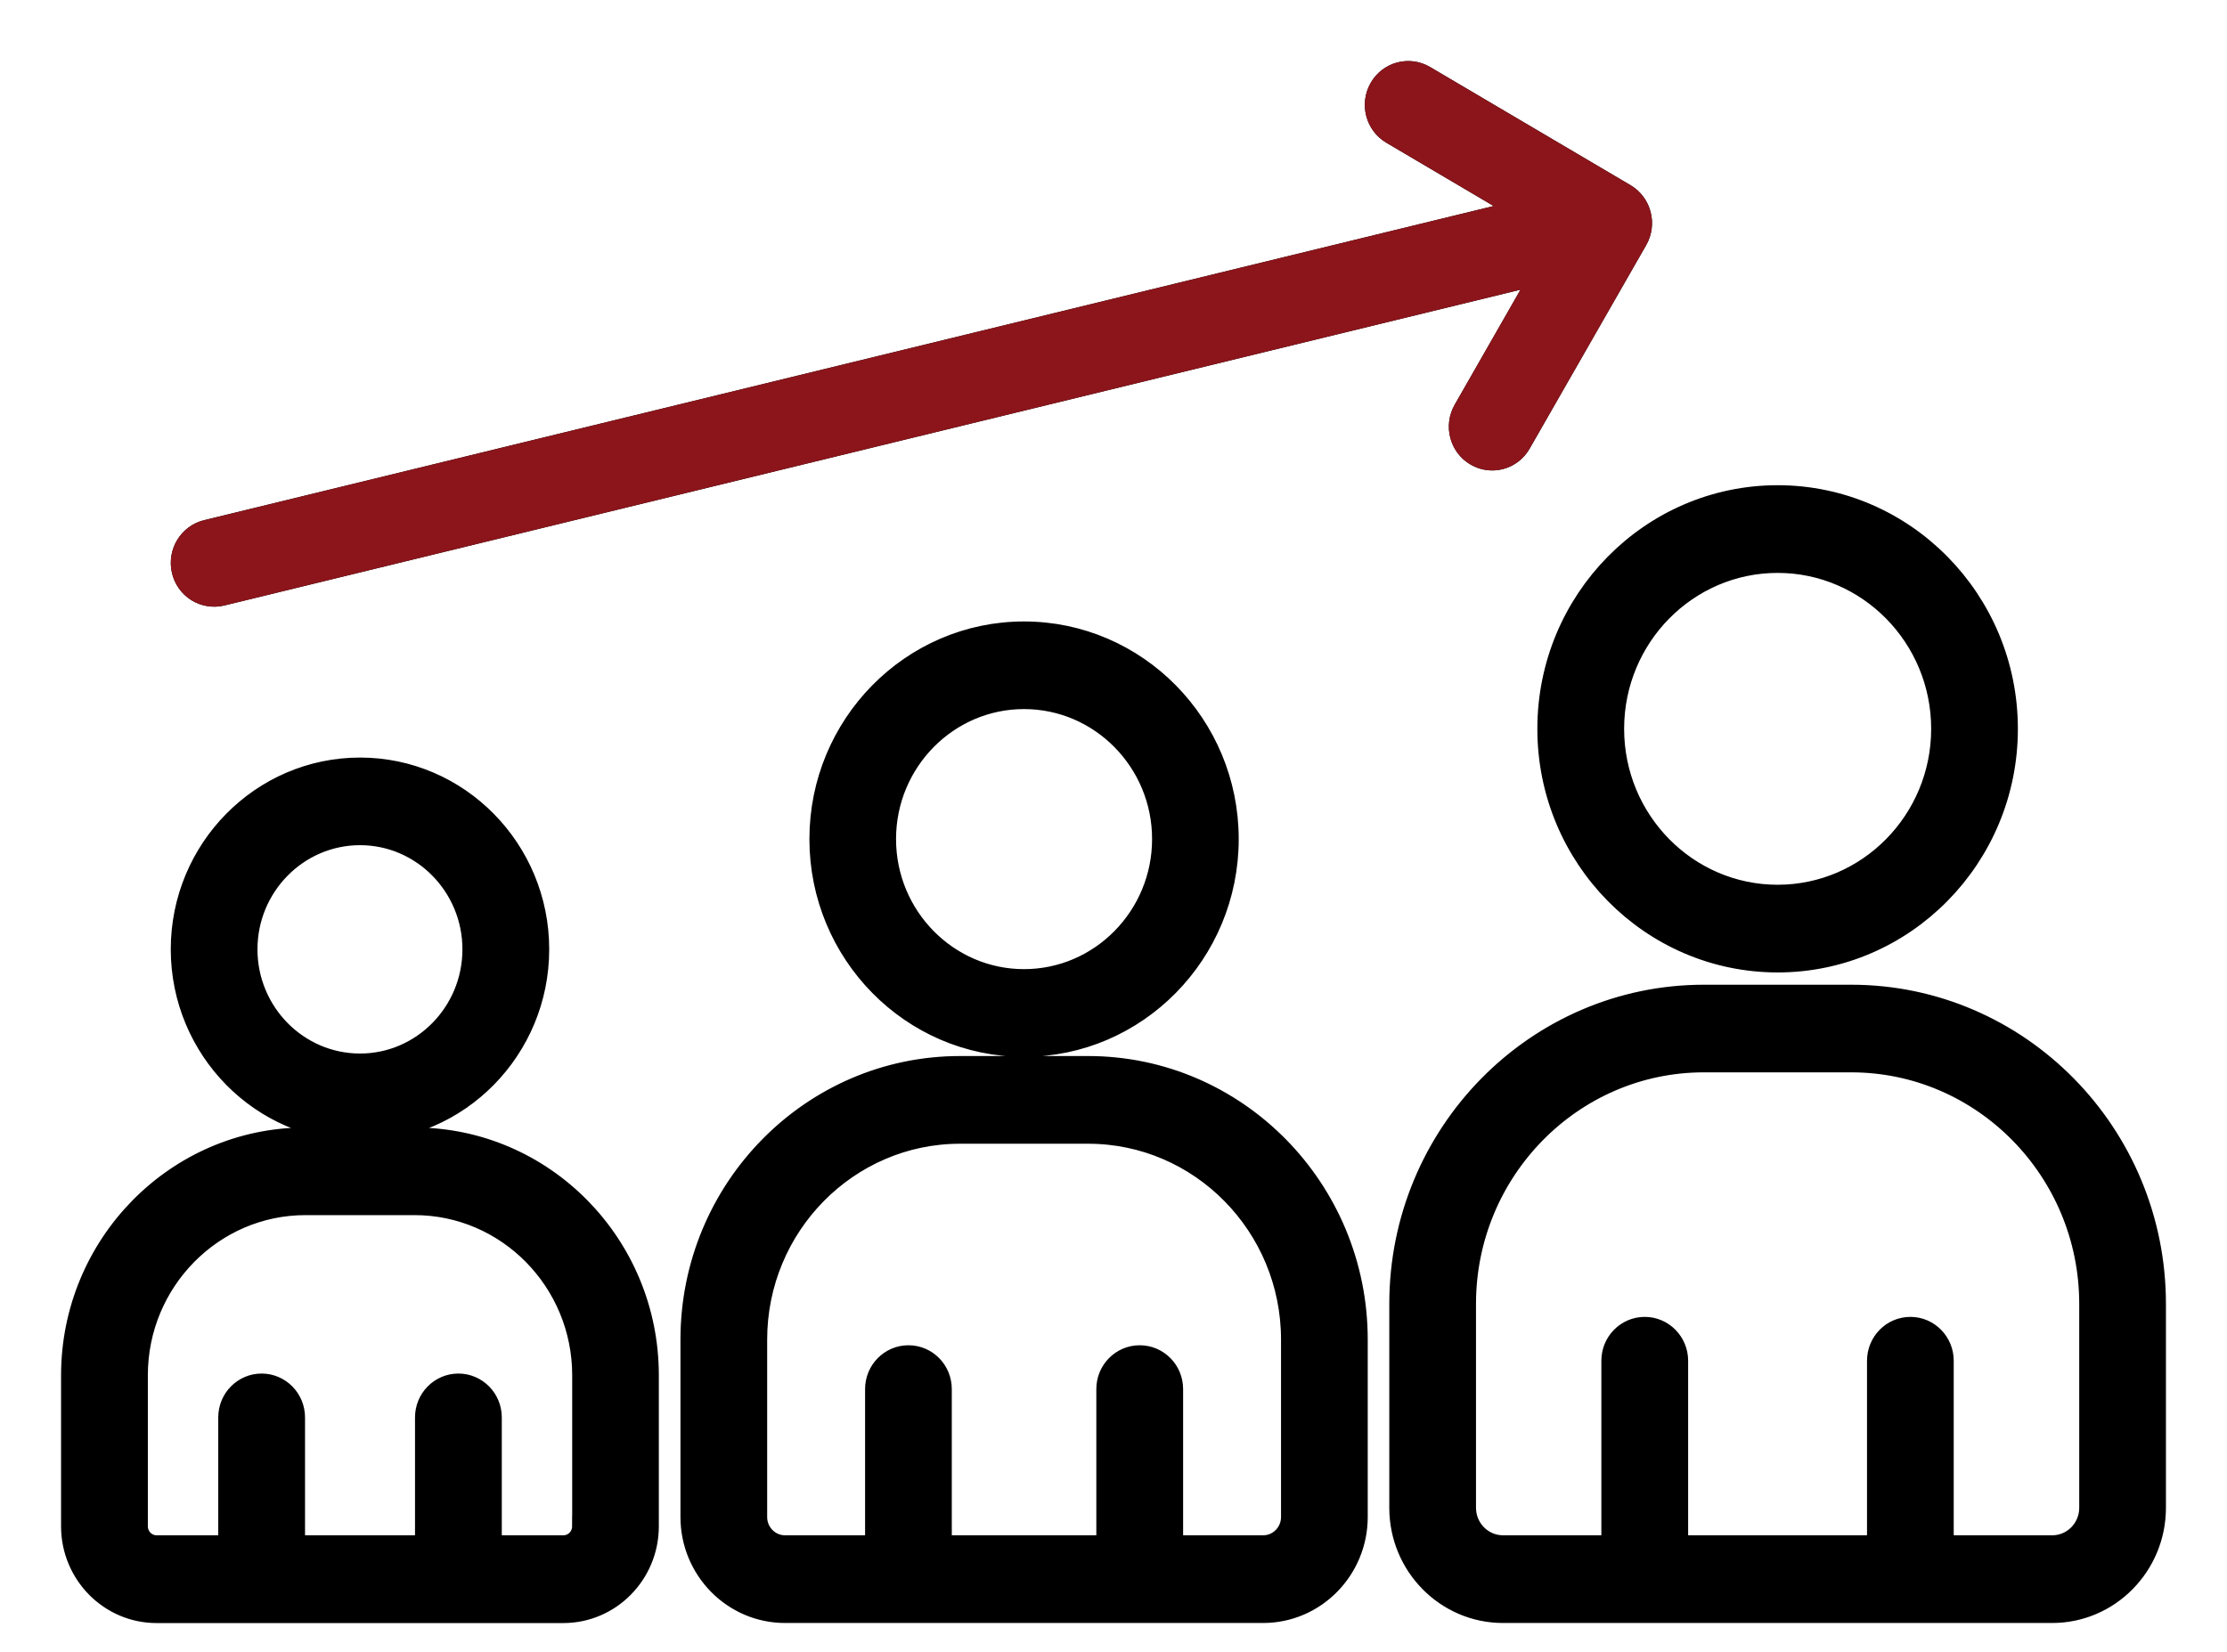
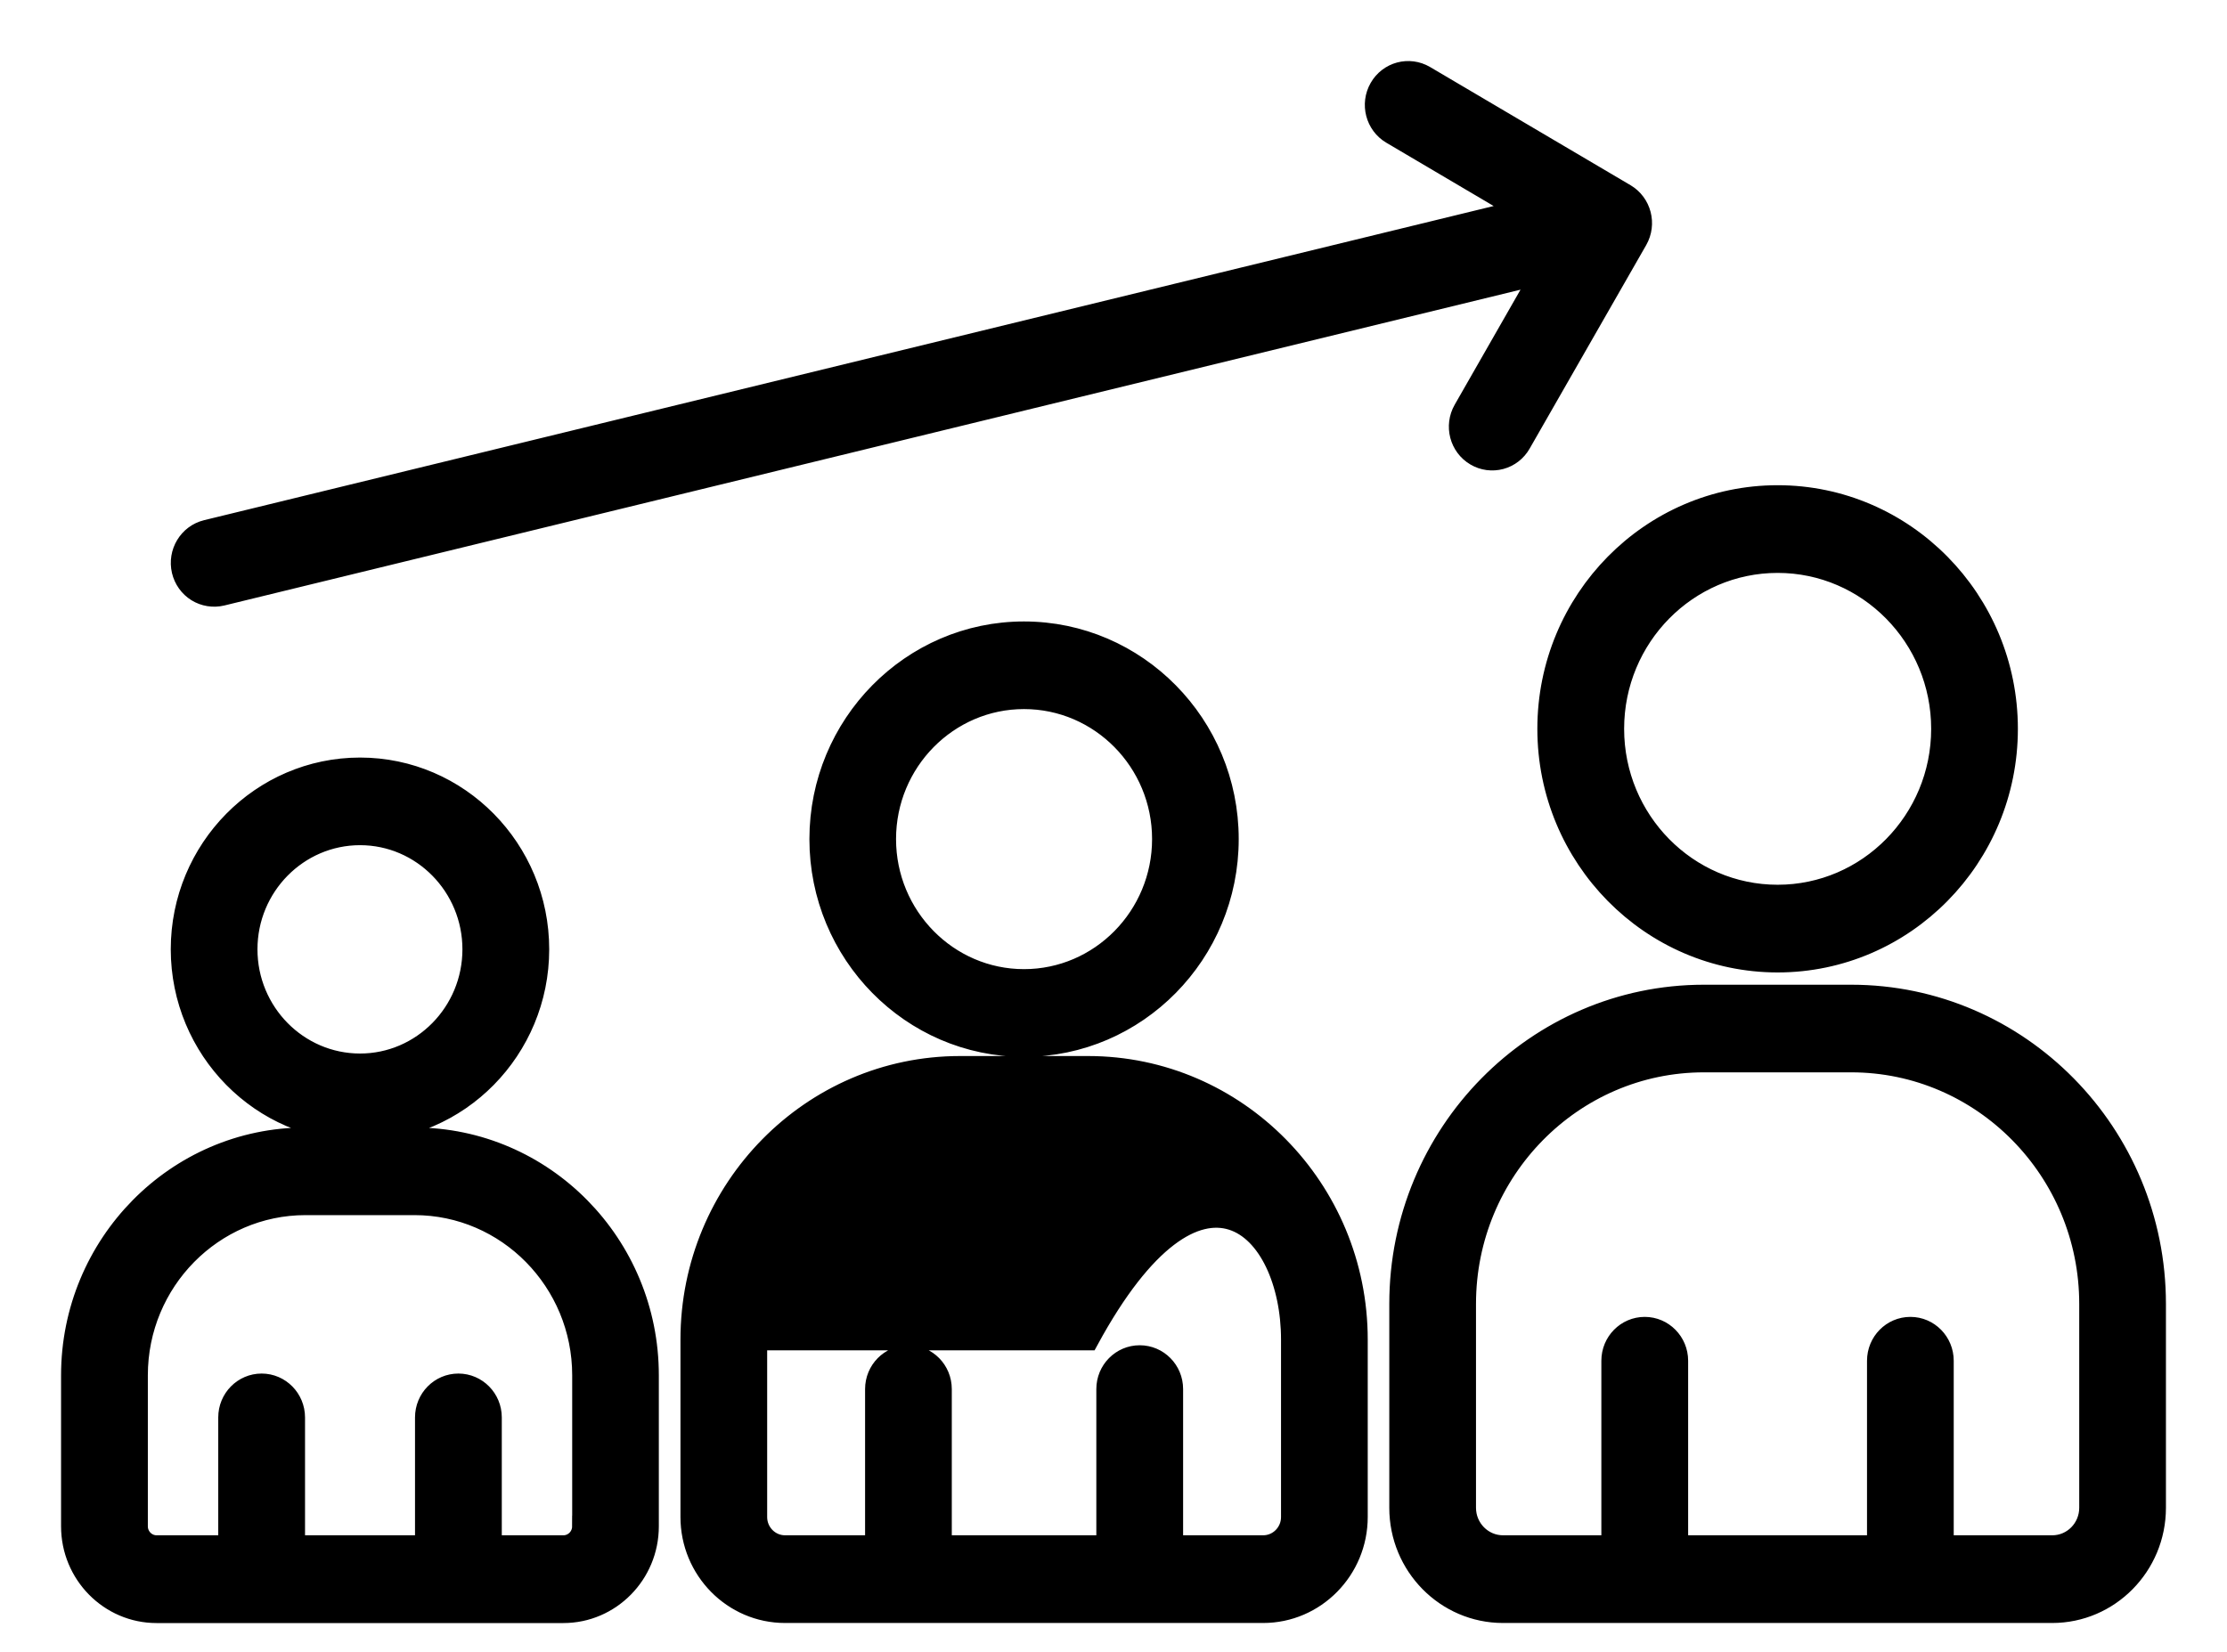
<svg xmlns="http://www.w3.org/2000/svg" width="31" height="23" viewBox="0 0 31 23" fill="none">
  <g id="Group 1000006007">
-     <path id="Vector" d="M15.147 14.854H13.363C11.3 14.854 9.622 16.558 9.622 18.652V21.122C9.622 21.853 10.207 22.448 10.928 22.448H17.583C18.303 22.448 18.889 21.853 18.889 21.122V18.652C18.889 16.558 17.21 14.854 15.147 14.854ZM17.982 21.123C17.982 21.346 17.803 21.527 17.583 21.527H16.319V19.341C16.319 19.087 16.116 18.881 15.865 18.881C15.614 18.881 15.411 19.087 15.411 19.341V21.527H13.099V19.341C13.099 19.087 12.897 18.881 12.646 18.881C12.395 18.881 12.192 19.087 12.192 19.341V21.527H10.928C10.708 21.527 10.529 21.346 10.529 21.123V18.652C10.529 17.066 11.801 15.775 13.364 15.775H15.147C16.711 15.775 17.982 17.066 17.982 18.652V21.123H17.982ZM11.417 11.683C11.417 13.272 12.69 14.565 14.254 14.565C15.82 14.565 17.093 13.272 17.093 11.683C17.093 10.095 15.82 8.803 14.254 8.803C12.69 8.803 11.417 10.095 11.417 11.683ZM16.187 11.683C16.187 12.764 15.32 13.644 14.254 13.644C13.19 13.644 12.323 12.764 12.323 11.683C12.323 10.602 13.19 9.723 14.254 9.723C15.32 9.723 16.187 10.602 16.187 11.683ZM5.769 15.849H4.252C2.459 15.849 1 17.33 1 19.15V21.252C1 21.912 1.529 22.449 2.179 22.449H7.842C8.492 22.449 9.021 21.912 9.021 21.252V19.15C9.022 17.329 7.563 15.849 5.769 15.849ZM8.114 21.252C8.114 21.404 7.992 21.527 7.842 21.527H6.835V19.736C6.835 19.482 6.632 19.275 6.381 19.275C6.13 19.275 5.927 19.481 5.927 19.736V21.527H4.096V19.736C4.096 19.482 3.893 19.275 3.642 19.275C3.391 19.275 3.188 19.481 3.188 19.736V21.527H2.18C2.03 21.527 1.908 21.403 1.908 21.252V19.149C1.908 17.837 2.96 16.769 4.253 16.769H5.77C7.063 16.769 8.115 17.837 8.115 19.149V21.252H8.114ZM5.012 15.74C6.381 15.74 7.495 14.608 7.495 13.218C7.495 11.828 6.381 10.698 5.012 10.698C3.642 10.698 2.527 11.828 2.527 13.218C2.528 14.608 3.642 15.74 5.012 15.74ZM5.012 11.618C5.88 11.618 6.587 12.336 6.587 13.218C6.587 14.101 5.88 14.819 5.012 14.819C4.142 14.819 3.434 14.101 3.434 13.218C3.434 12.336 4.142 11.618 5.012 11.618ZM25.769 13.861H23.718C21.386 13.861 19.489 15.787 19.489 18.155V20.994C19.489 21.796 20.131 22.448 20.922 22.448H28.567C29.357 22.448 30 21.796 30 20.994V18.155C30 15.787 28.102 13.861 25.769 13.861ZM29.093 20.994C29.093 21.288 28.858 21.527 28.568 21.527H27.046V18.947C27.046 18.693 26.844 18.486 26.593 18.486C26.342 18.486 26.139 18.692 26.139 18.947V21.527H23.349V18.947C23.349 18.693 23.146 18.486 22.895 18.486C22.644 18.486 22.441 18.692 22.441 18.947V21.527H20.922C20.632 21.527 20.396 21.288 20.396 20.994V18.155C20.396 16.295 21.887 14.781 23.718 14.781H25.769C27.601 14.781 29.093 16.295 29.093 18.155V20.994H29.093ZM21.55 10.148C21.55 11.936 22.983 13.39 24.745 13.39C26.506 13.39 27.939 11.936 27.939 10.148C27.939 8.36 26.506 6.906 24.745 6.906C22.983 6.906 21.55 8.36 21.55 10.148ZM24.745 7.827C26.006 7.827 27.032 8.868 27.032 10.148C27.032 11.428 26.006 12.469 24.745 12.469C23.483 12.469 22.458 11.428 22.458 10.148C22.458 8.868 23.483 7.827 24.745 7.827ZM2.54 7.945C2.482 7.697 2.632 7.449 2.875 7.389L21.186 2.927L19.374 1.858C19.158 1.731 19.084 1.449 19.21 1.229C19.336 1.009 19.613 0.935 19.83 1.062L22.621 2.708C22.837 2.836 22.911 3.117 22.785 3.338L21.163 6.171C21.103 6.277 21.004 6.354 20.888 6.385C20.772 6.416 20.648 6.4 20.544 6.338C20.327 6.211 20.254 5.929 20.38 5.709L21.469 3.805L3.087 8.285C2.97 8.313 2.846 8.293 2.744 8.23C2.641 8.166 2.568 8.063 2.54 7.945Z" fill="black" stroke="black" stroke-width="0.3" />
-     <path id="Vector_2" d="M2.54 7.945C2.482 7.697 2.632 7.449 2.875 7.389L21.186 2.927L19.374 1.858C19.158 1.731 19.084 1.449 19.21 1.229C19.336 1.009 19.613 0.935 19.83 1.062L22.621 2.708C22.837 2.836 22.911 3.117 22.785 3.338L21.163 6.171C21.103 6.277 21.004 6.354 20.888 6.385C20.771 6.416 20.648 6.4 20.544 6.338C20.327 6.211 20.254 5.929 20.38 5.709L21.469 3.805L3.086 8.285C2.97 8.313 2.846 8.293 2.744 8.23C2.641 8.166 2.568 8.063 2.54 7.945Z" fill="#8B151B" stroke="#8B151B" stroke-width="0.3" />
+     <path id="Vector" d="M15.147 14.854H13.363C11.3 14.854 9.622 16.558 9.622 18.652V21.122C9.622 21.853 10.207 22.448 10.928 22.448H17.583C18.303 22.448 18.889 21.853 18.889 21.122V18.652C18.889 16.558 17.21 14.854 15.147 14.854ZM17.982 21.123C17.982 21.346 17.803 21.527 17.583 21.527H16.319V19.341C16.319 19.087 16.116 18.881 15.865 18.881C15.614 18.881 15.411 19.087 15.411 19.341V21.527H13.099V19.341C13.099 19.087 12.897 18.881 12.646 18.881C12.395 18.881 12.192 19.087 12.192 19.341V21.527H10.928C10.708 21.527 10.529 21.346 10.529 21.123V18.652H15.147C16.711 15.775 17.982 17.066 17.982 18.652V21.123H17.982ZM11.417 11.683C11.417 13.272 12.69 14.565 14.254 14.565C15.82 14.565 17.093 13.272 17.093 11.683C17.093 10.095 15.82 8.803 14.254 8.803C12.69 8.803 11.417 10.095 11.417 11.683ZM16.187 11.683C16.187 12.764 15.32 13.644 14.254 13.644C13.19 13.644 12.323 12.764 12.323 11.683C12.323 10.602 13.19 9.723 14.254 9.723C15.32 9.723 16.187 10.602 16.187 11.683ZM5.769 15.849H4.252C2.459 15.849 1 17.33 1 19.15V21.252C1 21.912 1.529 22.449 2.179 22.449H7.842C8.492 22.449 9.021 21.912 9.021 21.252V19.15C9.022 17.329 7.563 15.849 5.769 15.849ZM8.114 21.252C8.114 21.404 7.992 21.527 7.842 21.527H6.835V19.736C6.835 19.482 6.632 19.275 6.381 19.275C6.13 19.275 5.927 19.481 5.927 19.736V21.527H4.096V19.736C4.096 19.482 3.893 19.275 3.642 19.275C3.391 19.275 3.188 19.481 3.188 19.736V21.527H2.18C2.03 21.527 1.908 21.403 1.908 21.252V19.149C1.908 17.837 2.96 16.769 4.253 16.769H5.77C7.063 16.769 8.115 17.837 8.115 19.149V21.252H8.114ZM5.012 15.74C6.381 15.74 7.495 14.608 7.495 13.218C7.495 11.828 6.381 10.698 5.012 10.698C3.642 10.698 2.527 11.828 2.527 13.218C2.528 14.608 3.642 15.74 5.012 15.74ZM5.012 11.618C5.88 11.618 6.587 12.336 6.587 13.218C6.587 14.101 5.88 14.819 5.012 14.819C4.142 14.819 3.434 14.101 3.434 13.218C3.434 12.336 4.142 11.618 5.012 11.618ZM25.769 13.861H23.718C21.386 13.861 19.489 15.787 19.489 18.155V20.994C19.489 21.796 20.131 22.448 20.922 22.448H28.567C29.357 22.448 30 21.796 30 20.994V18.155C30 15.787 28.102 13.861 25.769 13.861ZM29.093 20.994C29.093 21.288 28.858 21.527 28.568 21.527H27.046V18.947C27.046 18.693 26.844 18.486 26.593 18.486C26.342 18.486 26.139 18.692 26.139 18.947V21.527H23.349V18.947C23.349 18.693 23.146 18.486 22.895 18.486C22.644 18.486 22.441 18.692 22.441 18.947V21.527H20.922C20.632 21.527 20.396 21.288 20.396 20.994V18.155C20.396 16.295 21.887 14.781 23.718 14.781H25.769C27.601 14.781 29.093 16.295 29.093 18.155V20.994H29.093ZM21.55 10.148C21.55 11.936 22.983 13.39 24.745 13.39C26.506 13.39 27.939 11.936 27.939 10.148C27.939 8.36 26.506 6.906 24.745 6.906C22.983 6.906 21.55 8.36 21.55 10.148ZM24.745 7.827C26.006 7.827 27.032 8.868 27.032 10.148C27.032 11.428 26.006 12.469 24.745 12.469C23.483 12.469 22.458 11.428 22.458 10.148C22.458 8.868 23.483 7.827 24.745 7.827ZM2.54 7.945C2.482 7.697 2.632 7.449 2.875 7.389L21.186 2.927L19.374 1.858C19.158 1.731 19.084 1.449 19.21 1.229C19.336 1.009 19.613 0.935 19.83 1.062L22.621 2.708C22.837 2.836 22.911 3.117 22.785 3.338L21.163 6.171C21.103 6.277 21.004 6.354 20.888 6.385C20.772 6.416 20.648 6.4 20.544 6.338C20.327 6.211 20.254 5.929 20.38 5.709L21.469 3.805L3.087 8.285C2.97 8.313 2.846 8.293 2.744 8.23C2.641 8.166 2.568 8.063 2.54 7.945Z" fill="black" stroke="black" stroke-width="0.3" />
  </g>
</svg>